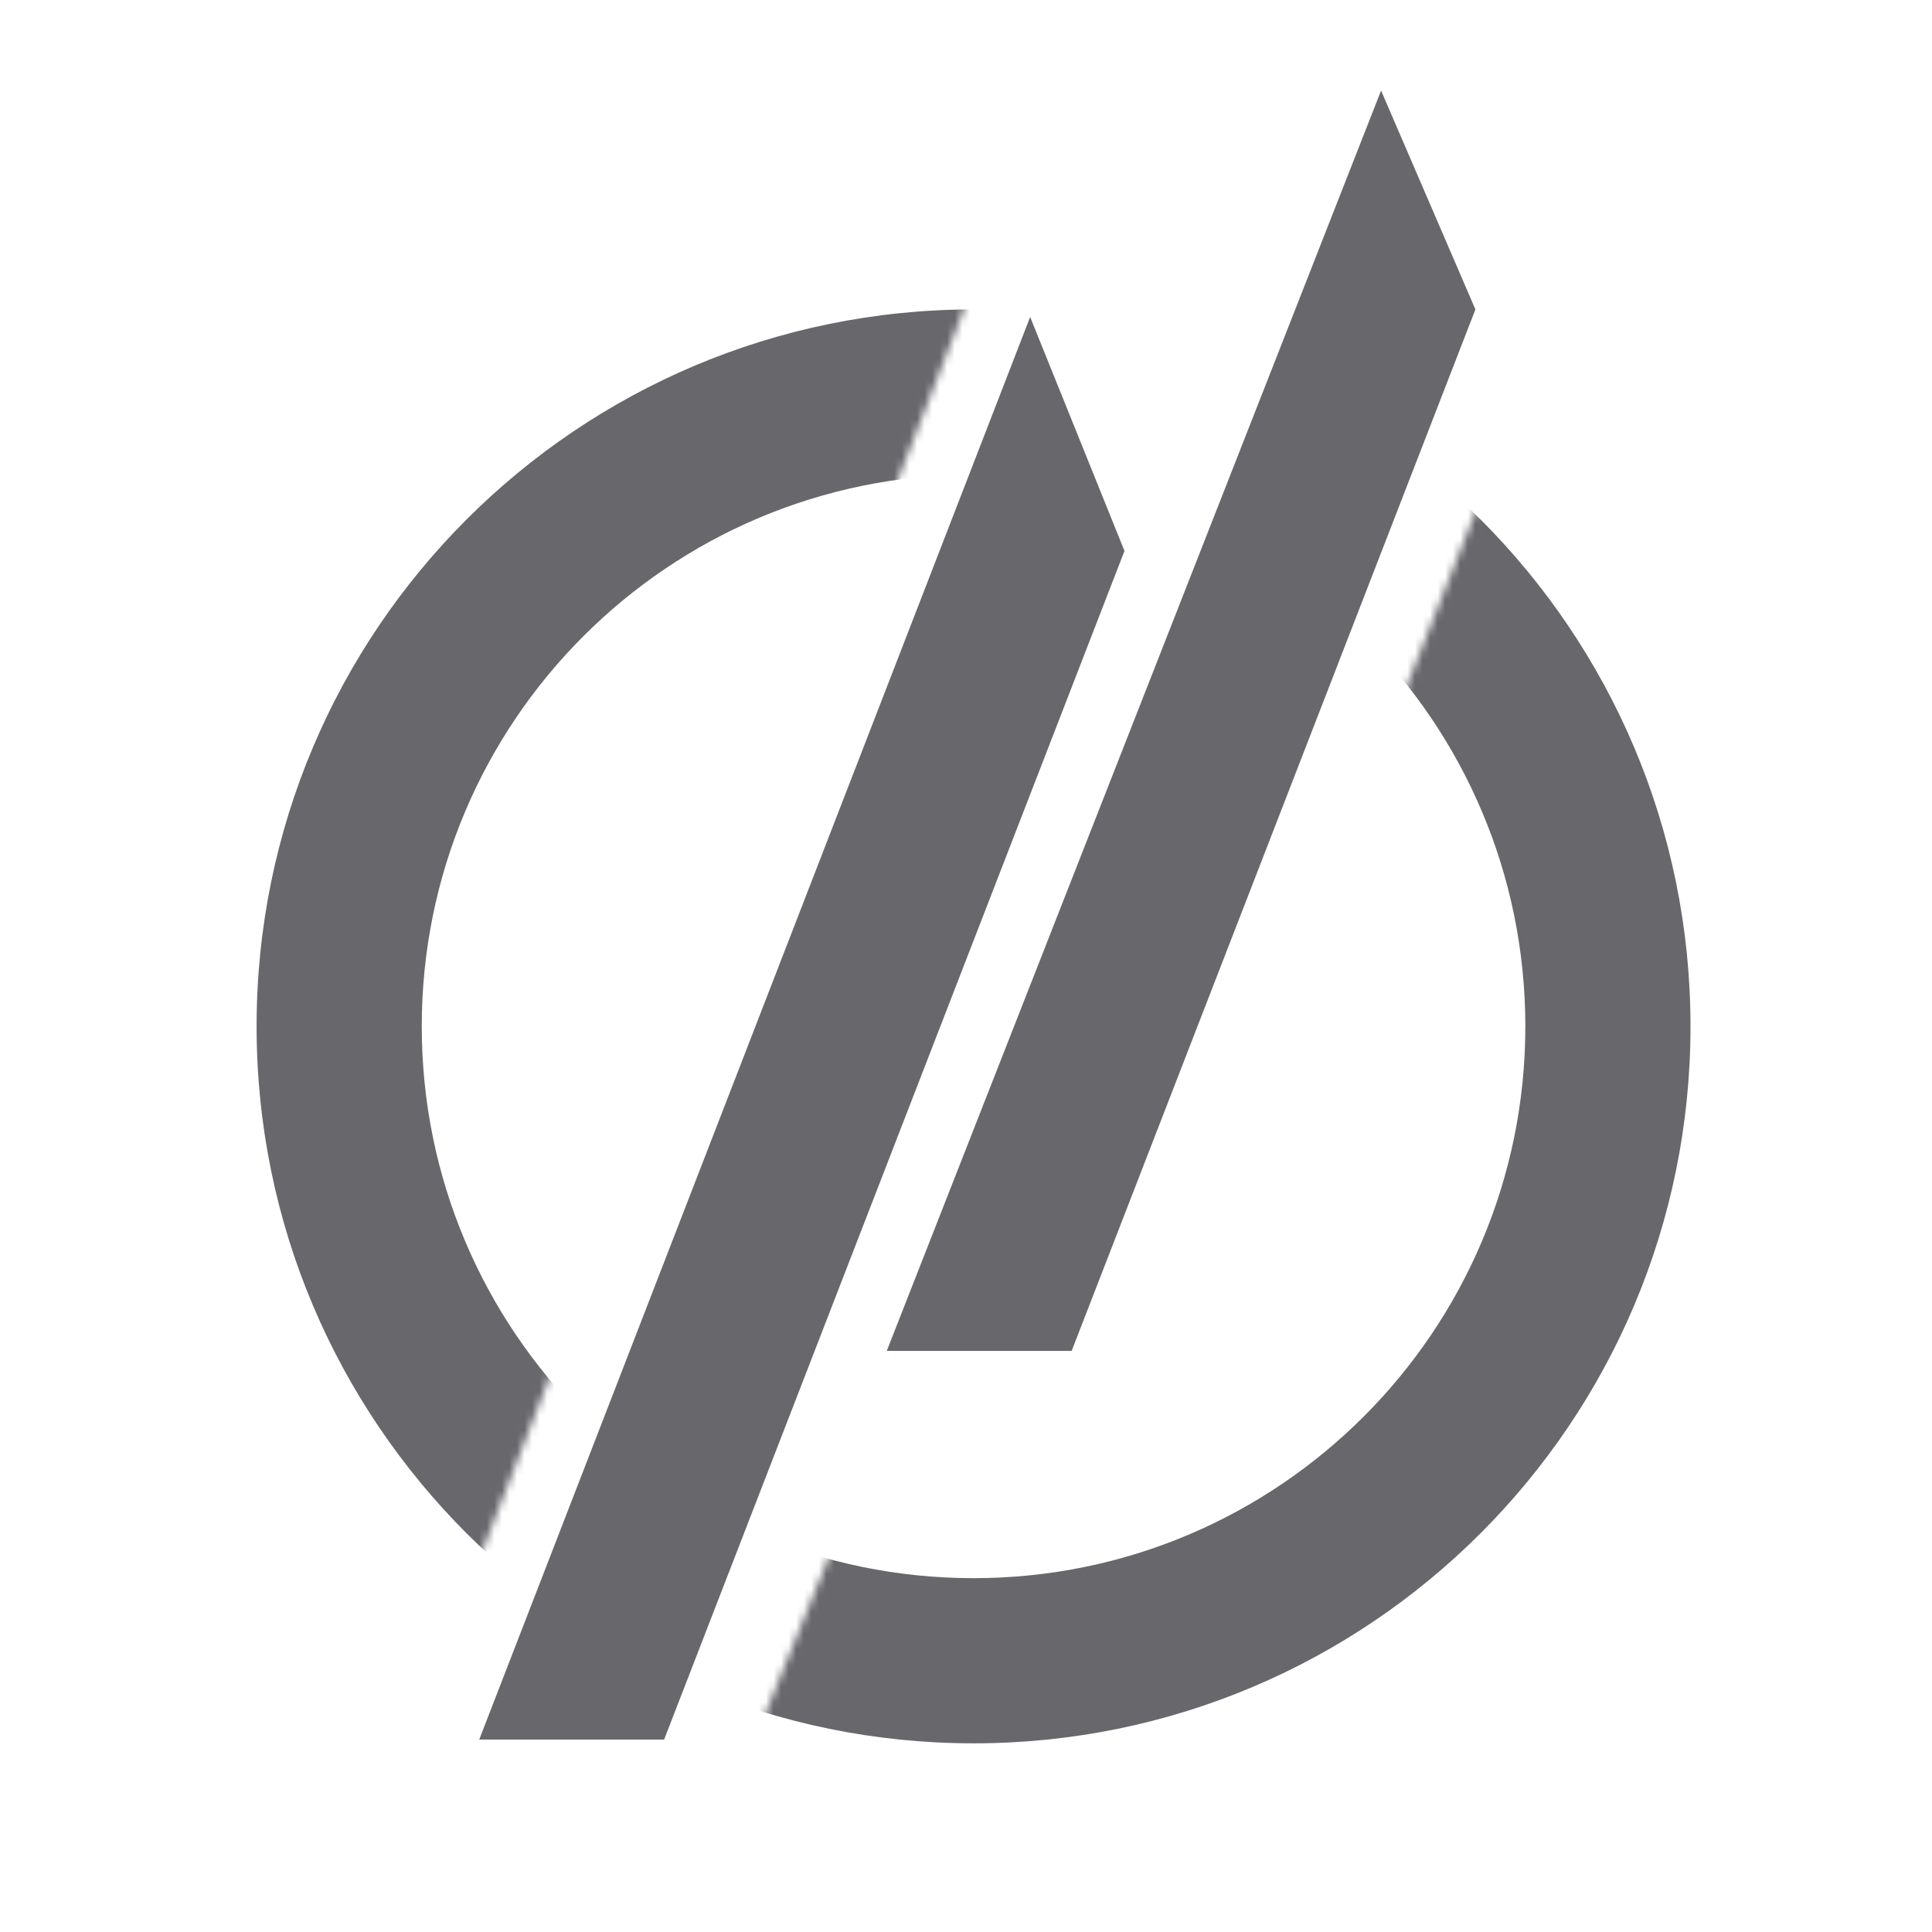
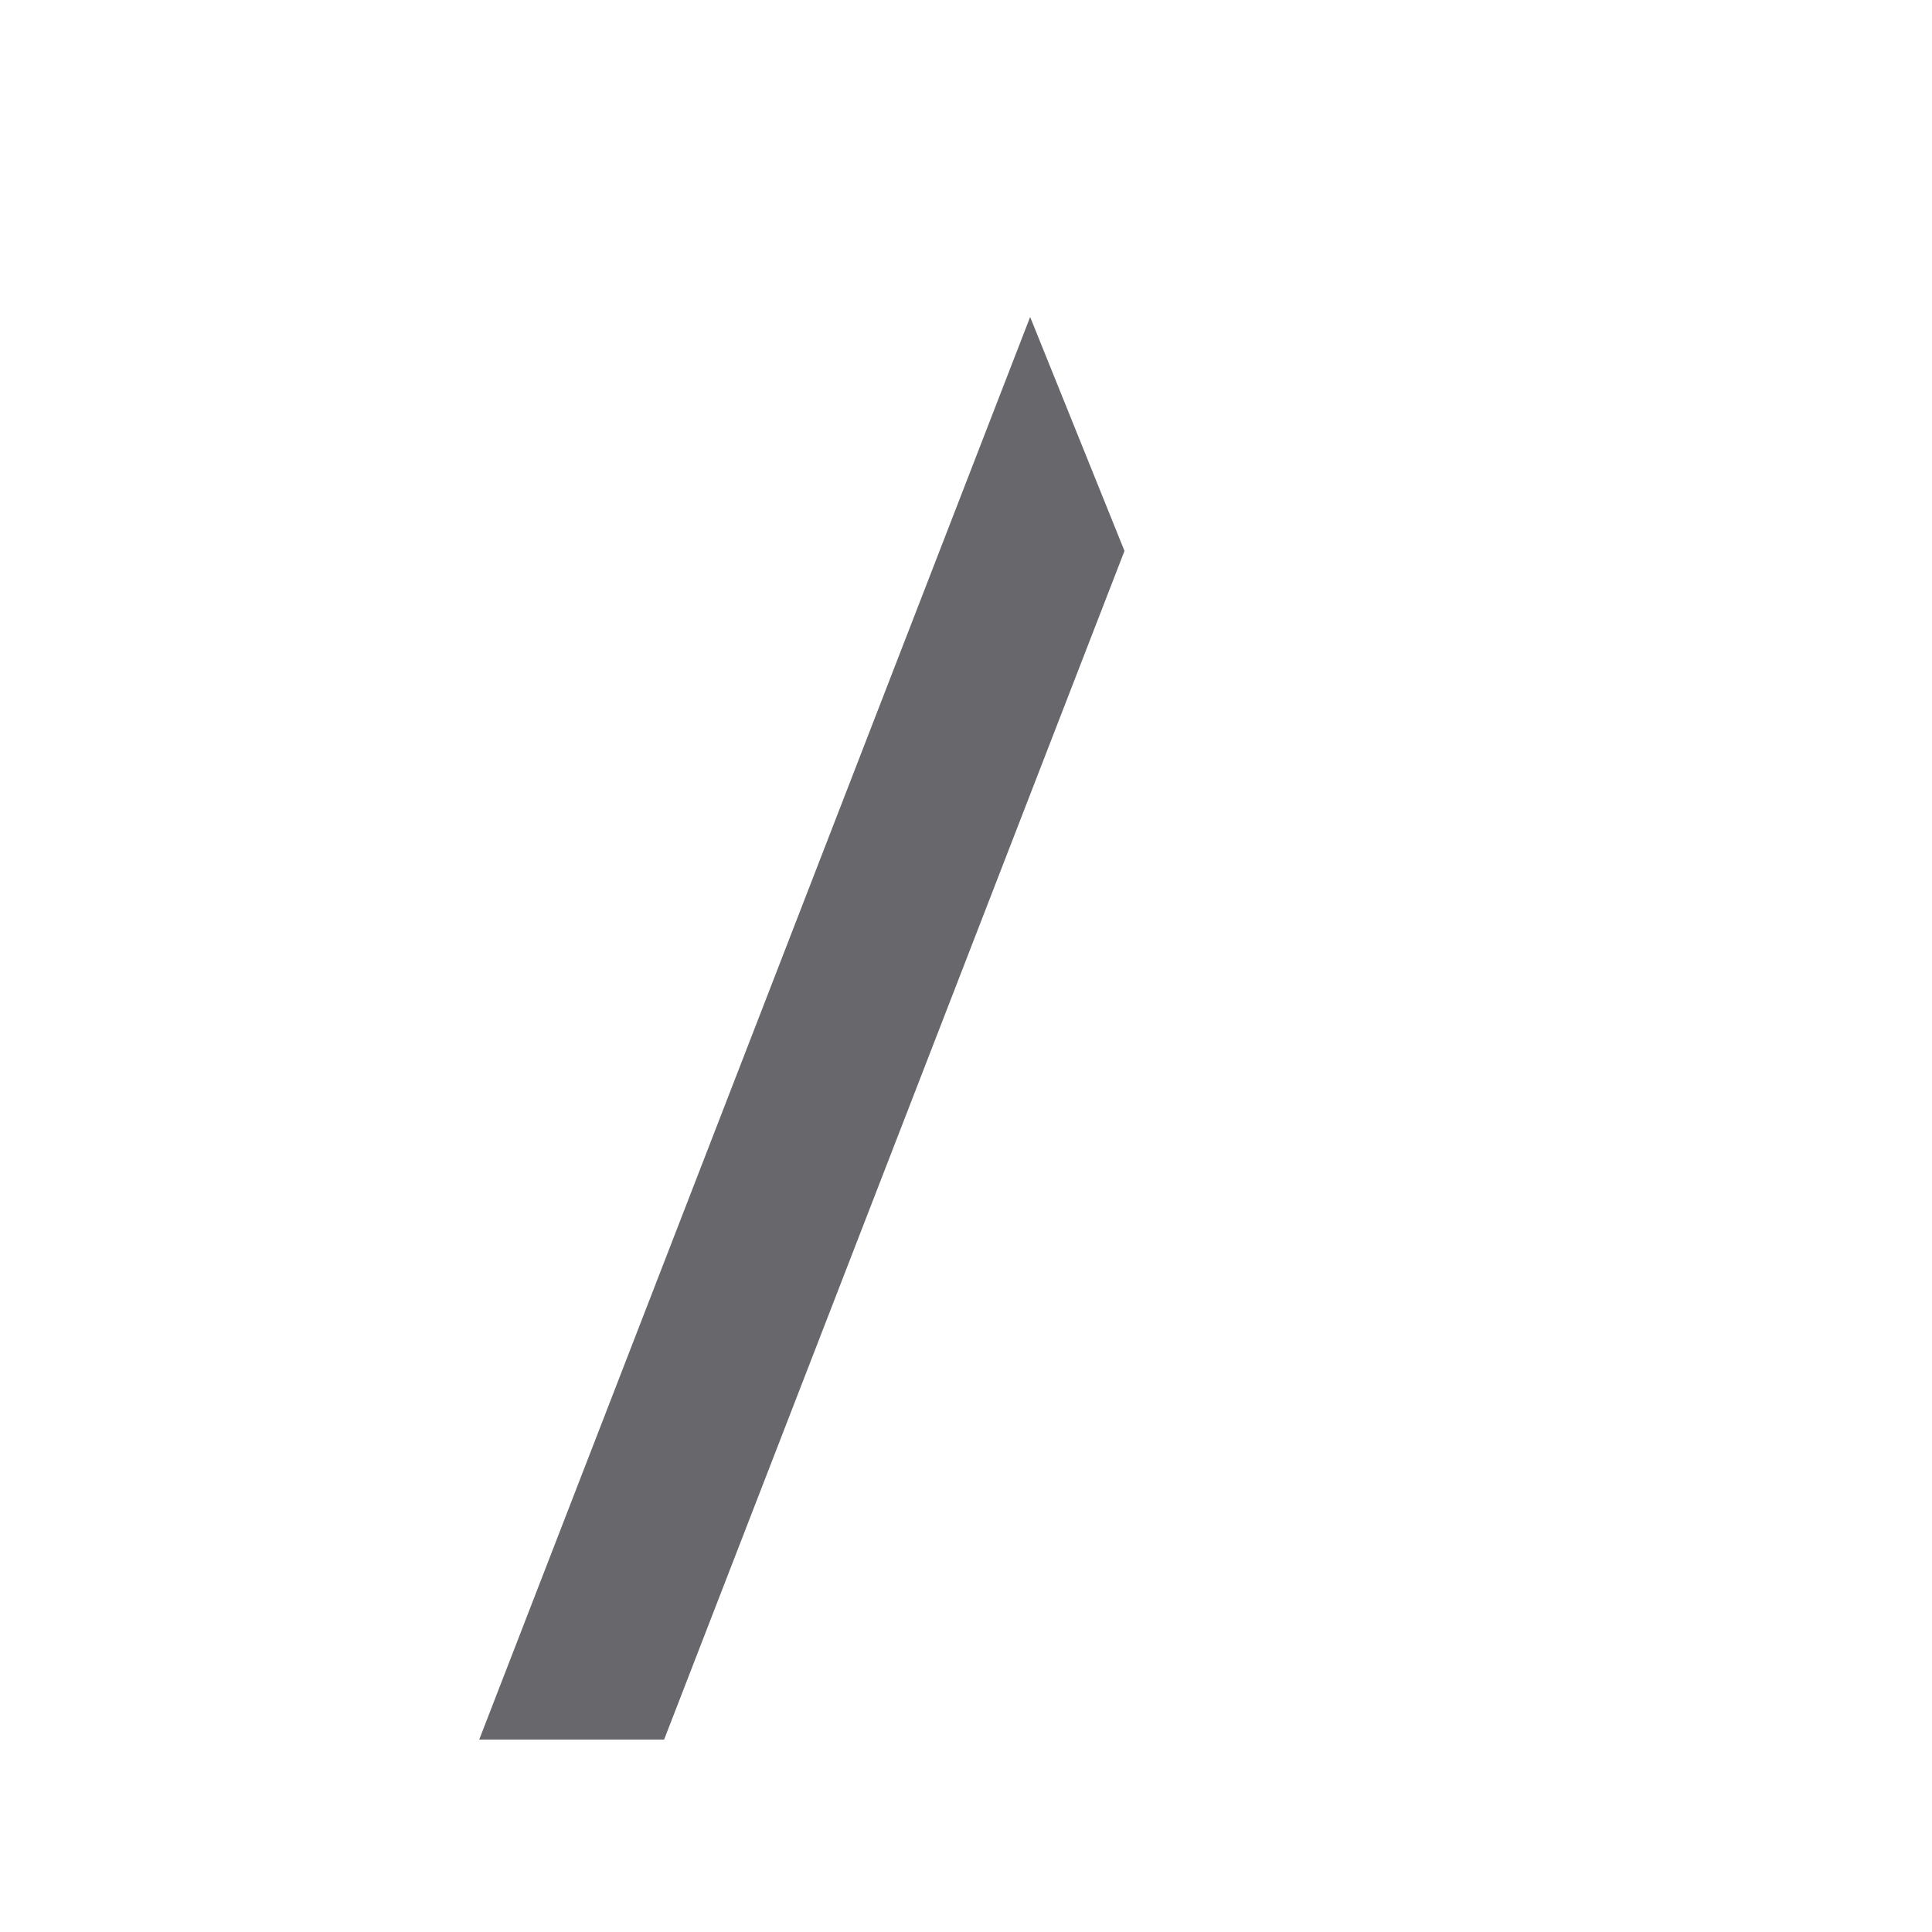
<svg xmlns="http://www.w3.org/2000/svg" width="256" height="256" viewBox="0 0 256 256" fill="none">
  <style>
    path {
      fill: #68676c;
    }

    @media (prefers-color-scheme: dark) {
      path {
        fill: white;
      }
    }
  </style>
  <mask id="mask0" mask-type="alpha" maskUnits="userSpaceOnUse" x="19" y="27" width="218" height="218">
-     <path fill-rule="evenodd" clip-rule="evenodd" d="M128 245C188.199 245 237 196.199 237 136C237 75.801 188.199 27 128 27C67.801 27 19 75.801 19 136C19 196.199 67.801 245 128 245ZM61 213L132 30L199 59L144.5 197L112 201L99 233L61 213Z" />
-   </mask>
+     </mask>
  <g mask="url(#mask0)">
-     <path fill-rule="evenodd" clip-rule="evenodd" d="M129 231C181.467 231 224 188.467 224 136C224 83.533 181.467 41 129 41C76.533 41 34 83.533 34 136C34 188.467 76.533 231 129 231ZM129 209.115C169.38 209.115 202.115 176.38 202.115 136C202.115 95.62 169.38 62.885 129 62.885C88.62 62.885 55.885 95.62 55.885 136C55.885 176.38 88.62 209.115 129 209.115Z" />
+     <path fill-rule="evenodd" clip-rule="evenodd" d="M129 231C181.467 231 224 188.467 224 136C224 83.533 181.467 41 129 41C76.533 41 34 83.533 34 136C34 188.467 76.533 231 129 231M129 209.115C169.38 209.115 202.115 176.38 202.115 136C202.115 95.62 169.38 62.885 129 62.885C88.62 62.885 55.885 95.62 55.885 136C55.885 176.38 88.62 209.115 129 209.115Z" />
  </g>
-   <path d="M183 12L117.5 179H142L195.5 41L183 12Z" />
  <path d="M136.5 42L63.5 230.5H88L149 73L136.5 42Z" />
</svg>